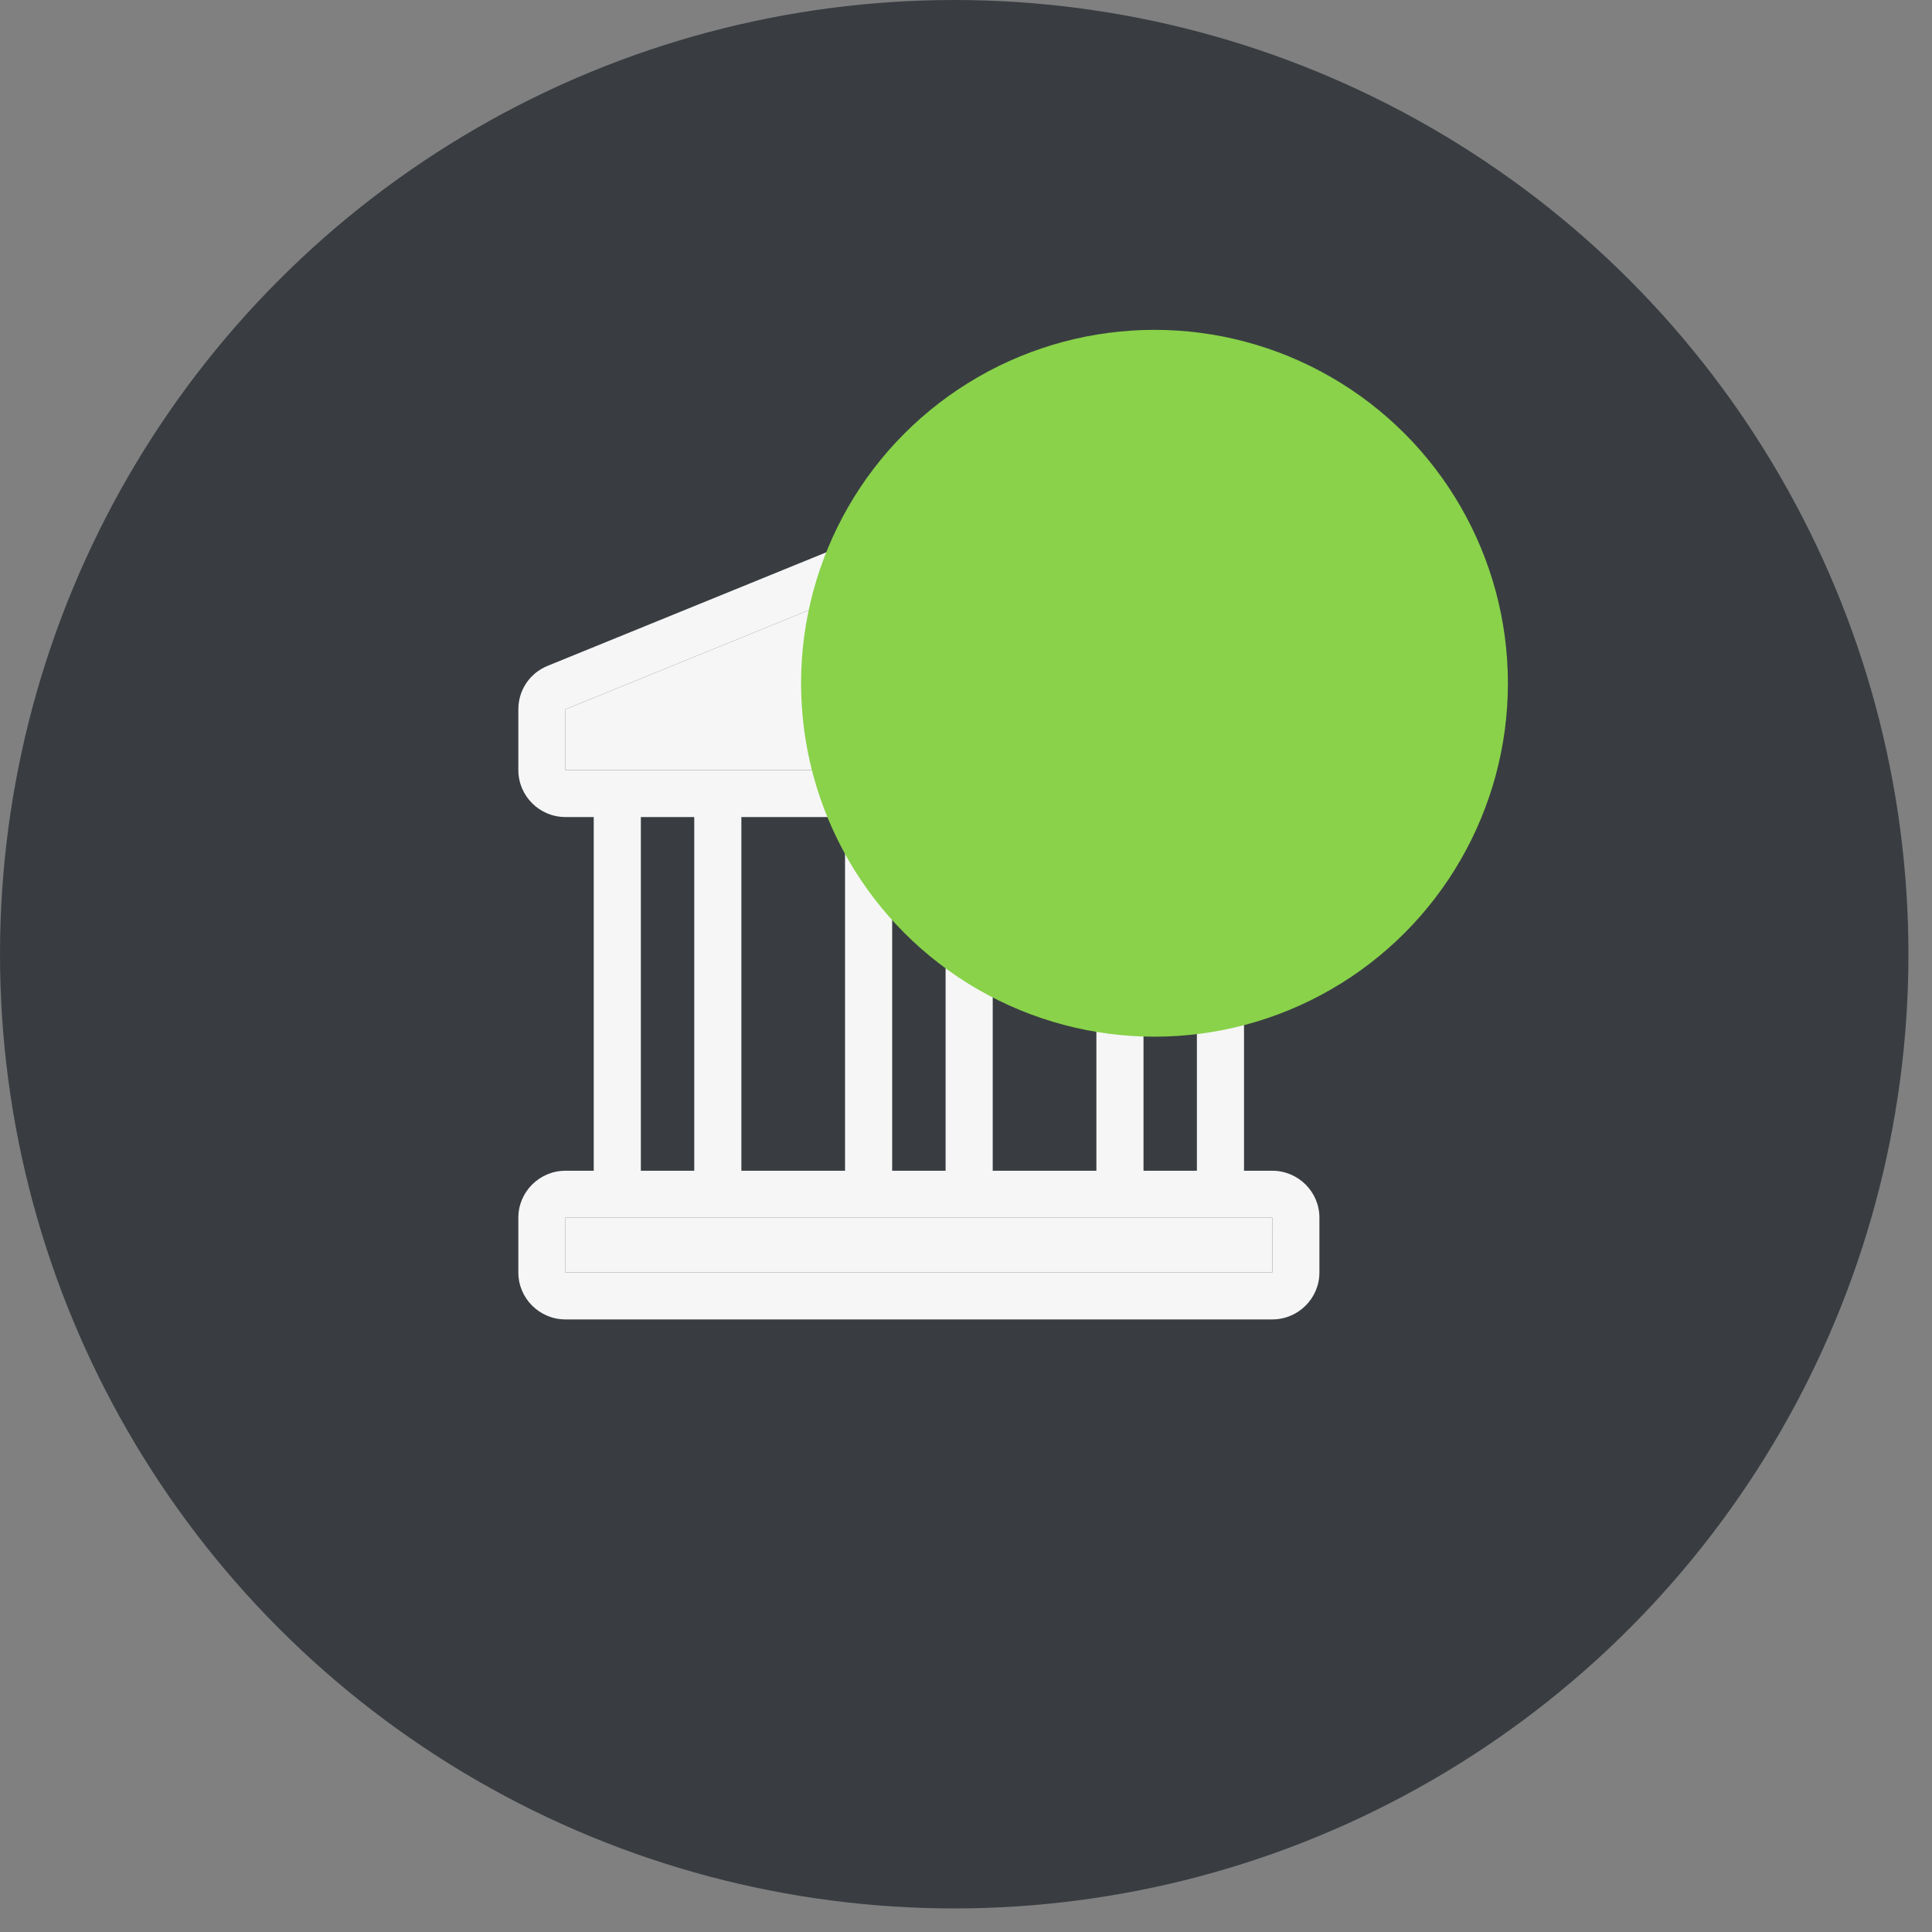
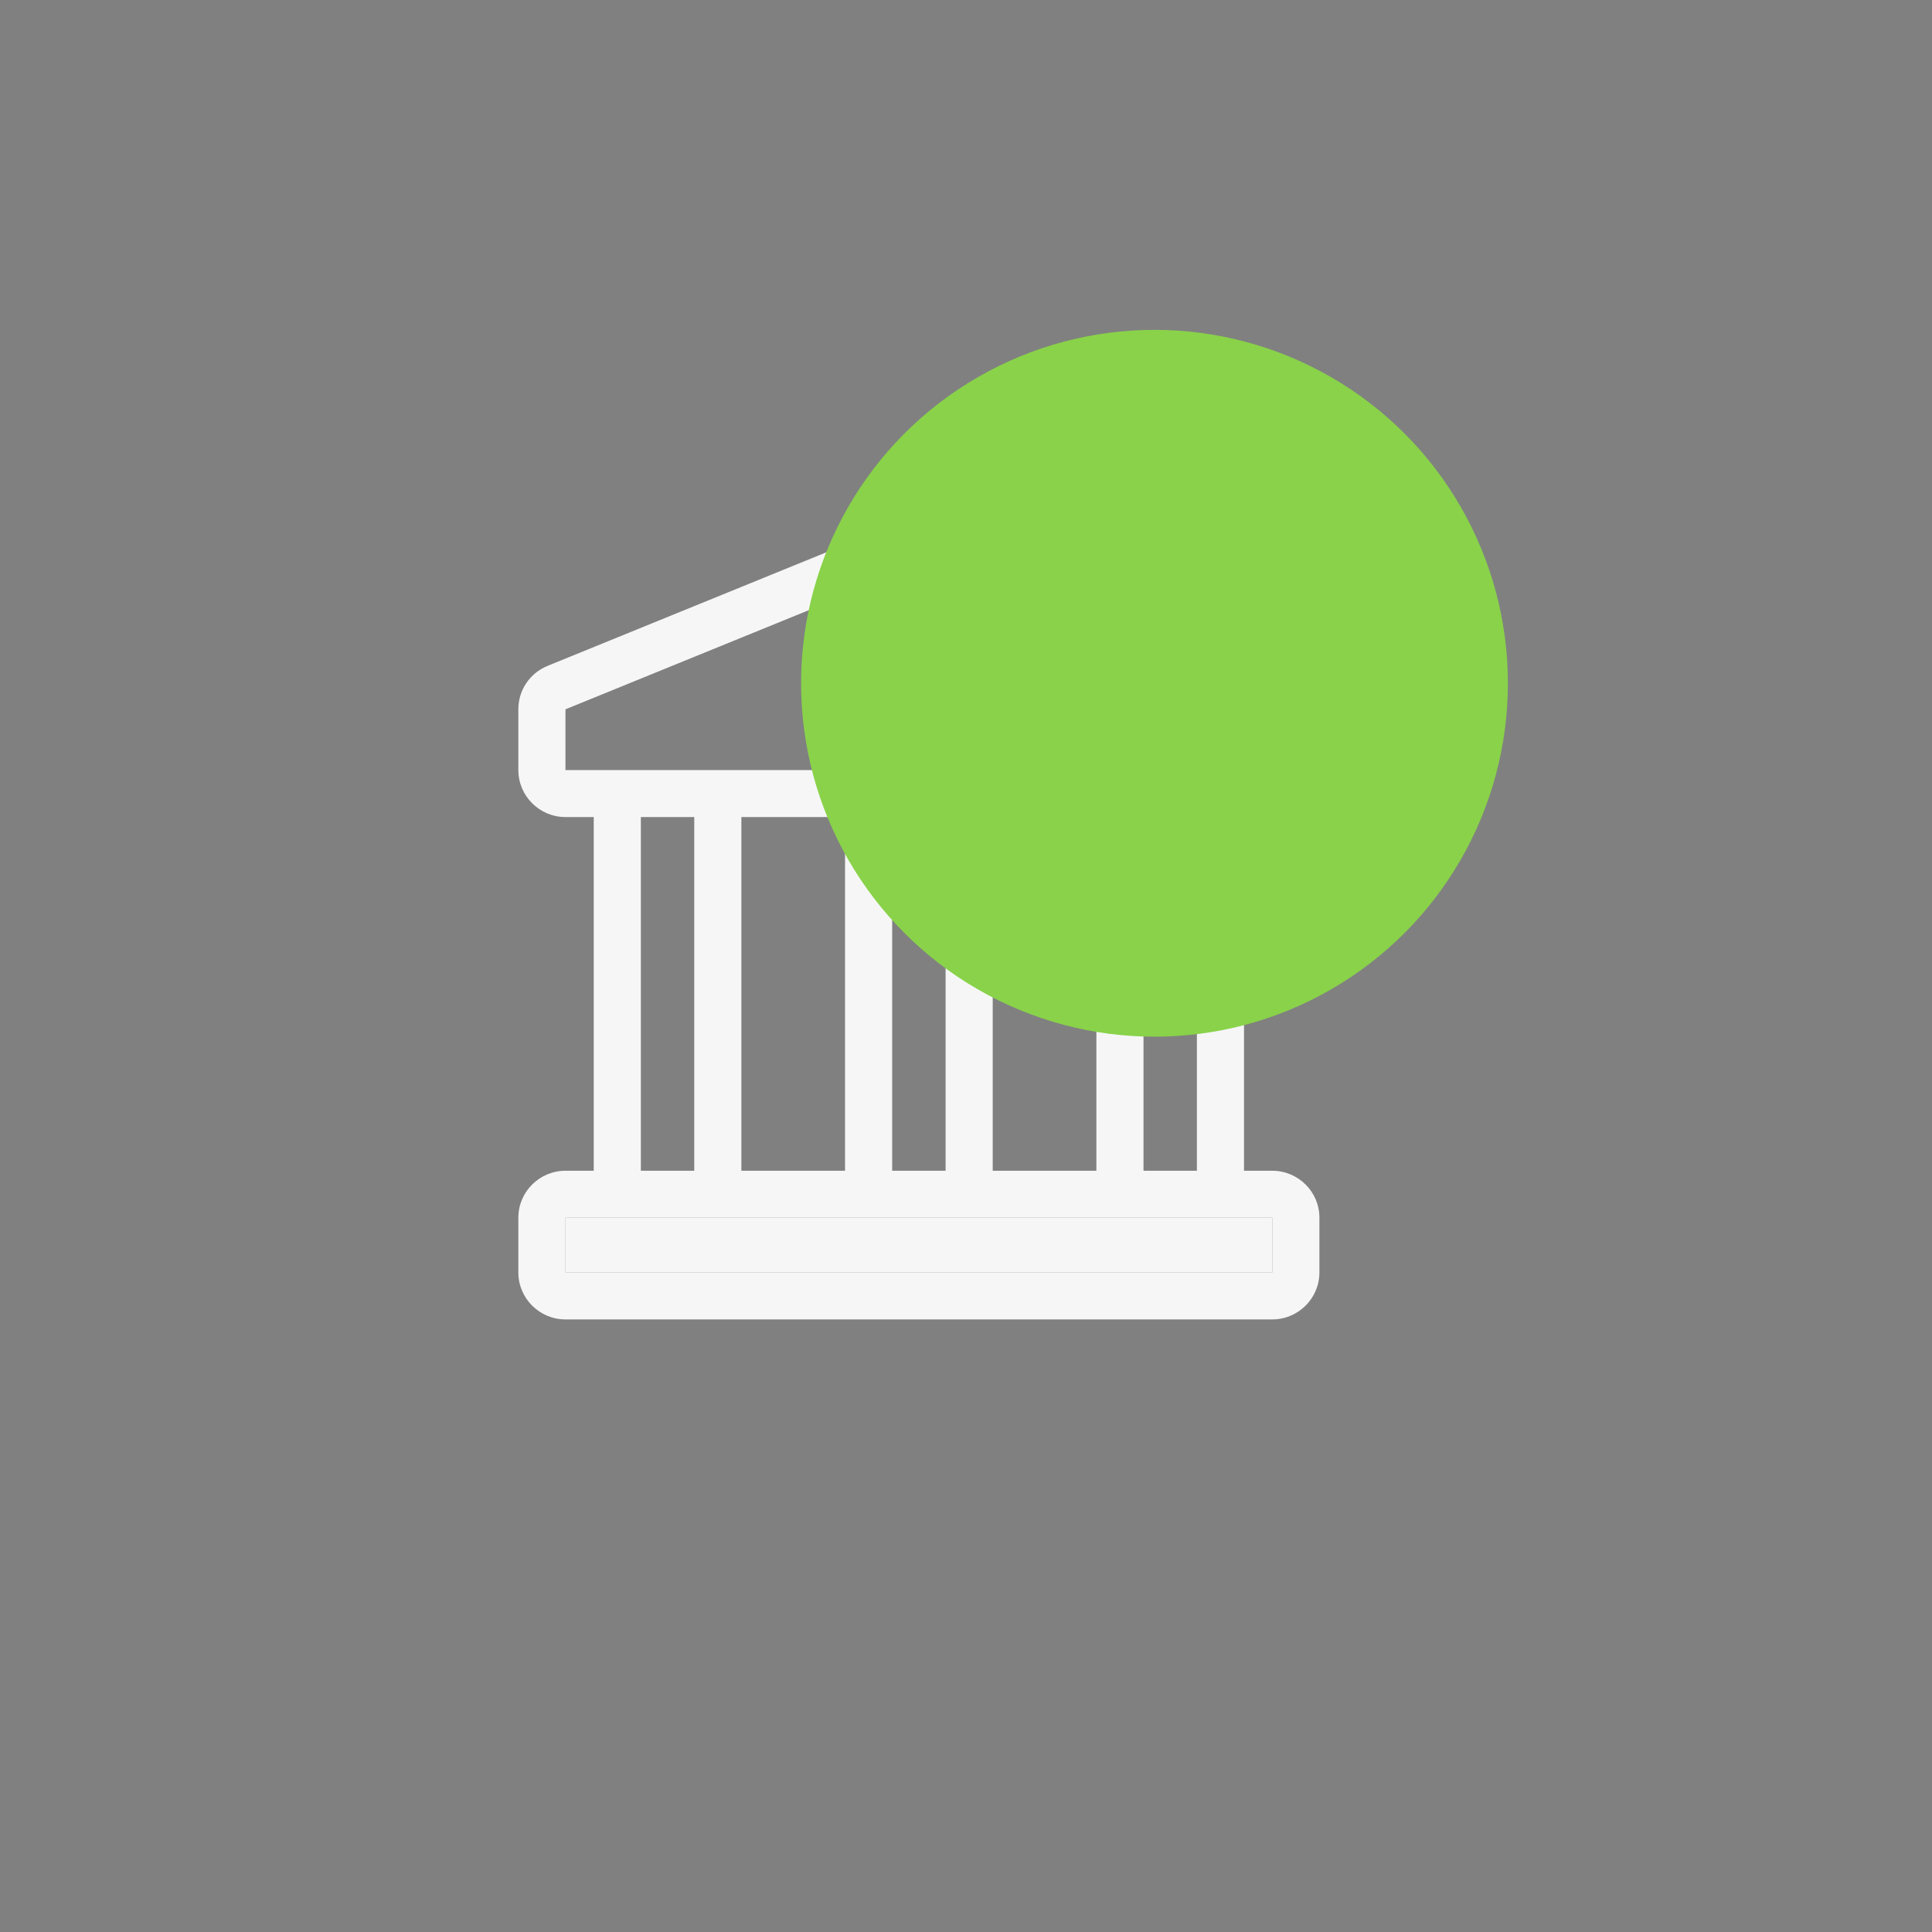
<svg xmlns="http://www.w3.org/2000/svg" width="41" height="41" viewBox="0 0 41 41" fill="none">
  <rect x="0" y="0" width="41" height="41" fill="#808080" stroke="none" />
-   <circle cx="20.25" cy="20.25" r="20.25" fill="#393D41" />
  <path d="M27 17.339C27.551 17.339 28 16.892 28 16.342V15.052C28 14.643 27.754 14.281 27.373 14.128L19.875 11.073C19.631 10.975 19.367 10.977 19.129 11.072C19.123 11.074 19.254 11.021 11.627 14.128C11.246 14.281 11 14.643 11 15.052V16.342C11 16.892 11.449 17.339 12 17.339H12.6V24.845H12C11.449 24.845 11 25.292 11 25.841V27.004C11 27.553 11.449 28 12 28H27C27.551 28 28 27.553 28 27.004V25.841C28 25.292 27.551 24.845 27 24.845H26.4V17.339L27 17.339ZM27 25.841C27.001 27.03 27.003 27.004 27 27.004H12V25.841H27ZM13.6 24.845V17.339H14.733V24.845H13.6ZM15.733 24.845V17.339H17.933V24.845H15.733ZM18.933 24.845V17.339H20.067V24.845H18.933ZM21.067 24.845V17.339H23.267V24.845H21.067ZM24.267 24.845V17.339H25.4V24.845H24.267ZM12 16.342C12 14.953 11.998 15.053 12.004 15.051L19.5 11.997L26.997 15.051C27.002 15.053 27 14.956 27 16.342C26.834 16.342 12.197 16.342 12 16.342Z" fill="#F6F6F6" />
-   <path d="M12 16.342C12 14.953 11.998 15.053 12.004 15.051L19.5 11.997L26.997 15.051C27.002 15.053 27 14.956 27 16.342H12Z" fill="#F6F6F6" />
-   <path d="M27 25.841C27.001 27.03 27.003 27.004 27 27.004H12V25.841H27Z" fill="#F6F6F6" />
+   <path d="M27 25.841C27.001 27.03 27.003 27.004 27 27.004H12V25.841Z" fill="#F6F6F6" />
  <g style="mix-blend-mode:multiply">
    <circle cx="24.5" cy="14.5" r="7.5" fill="#89D24A" />
  </g>
</svg>